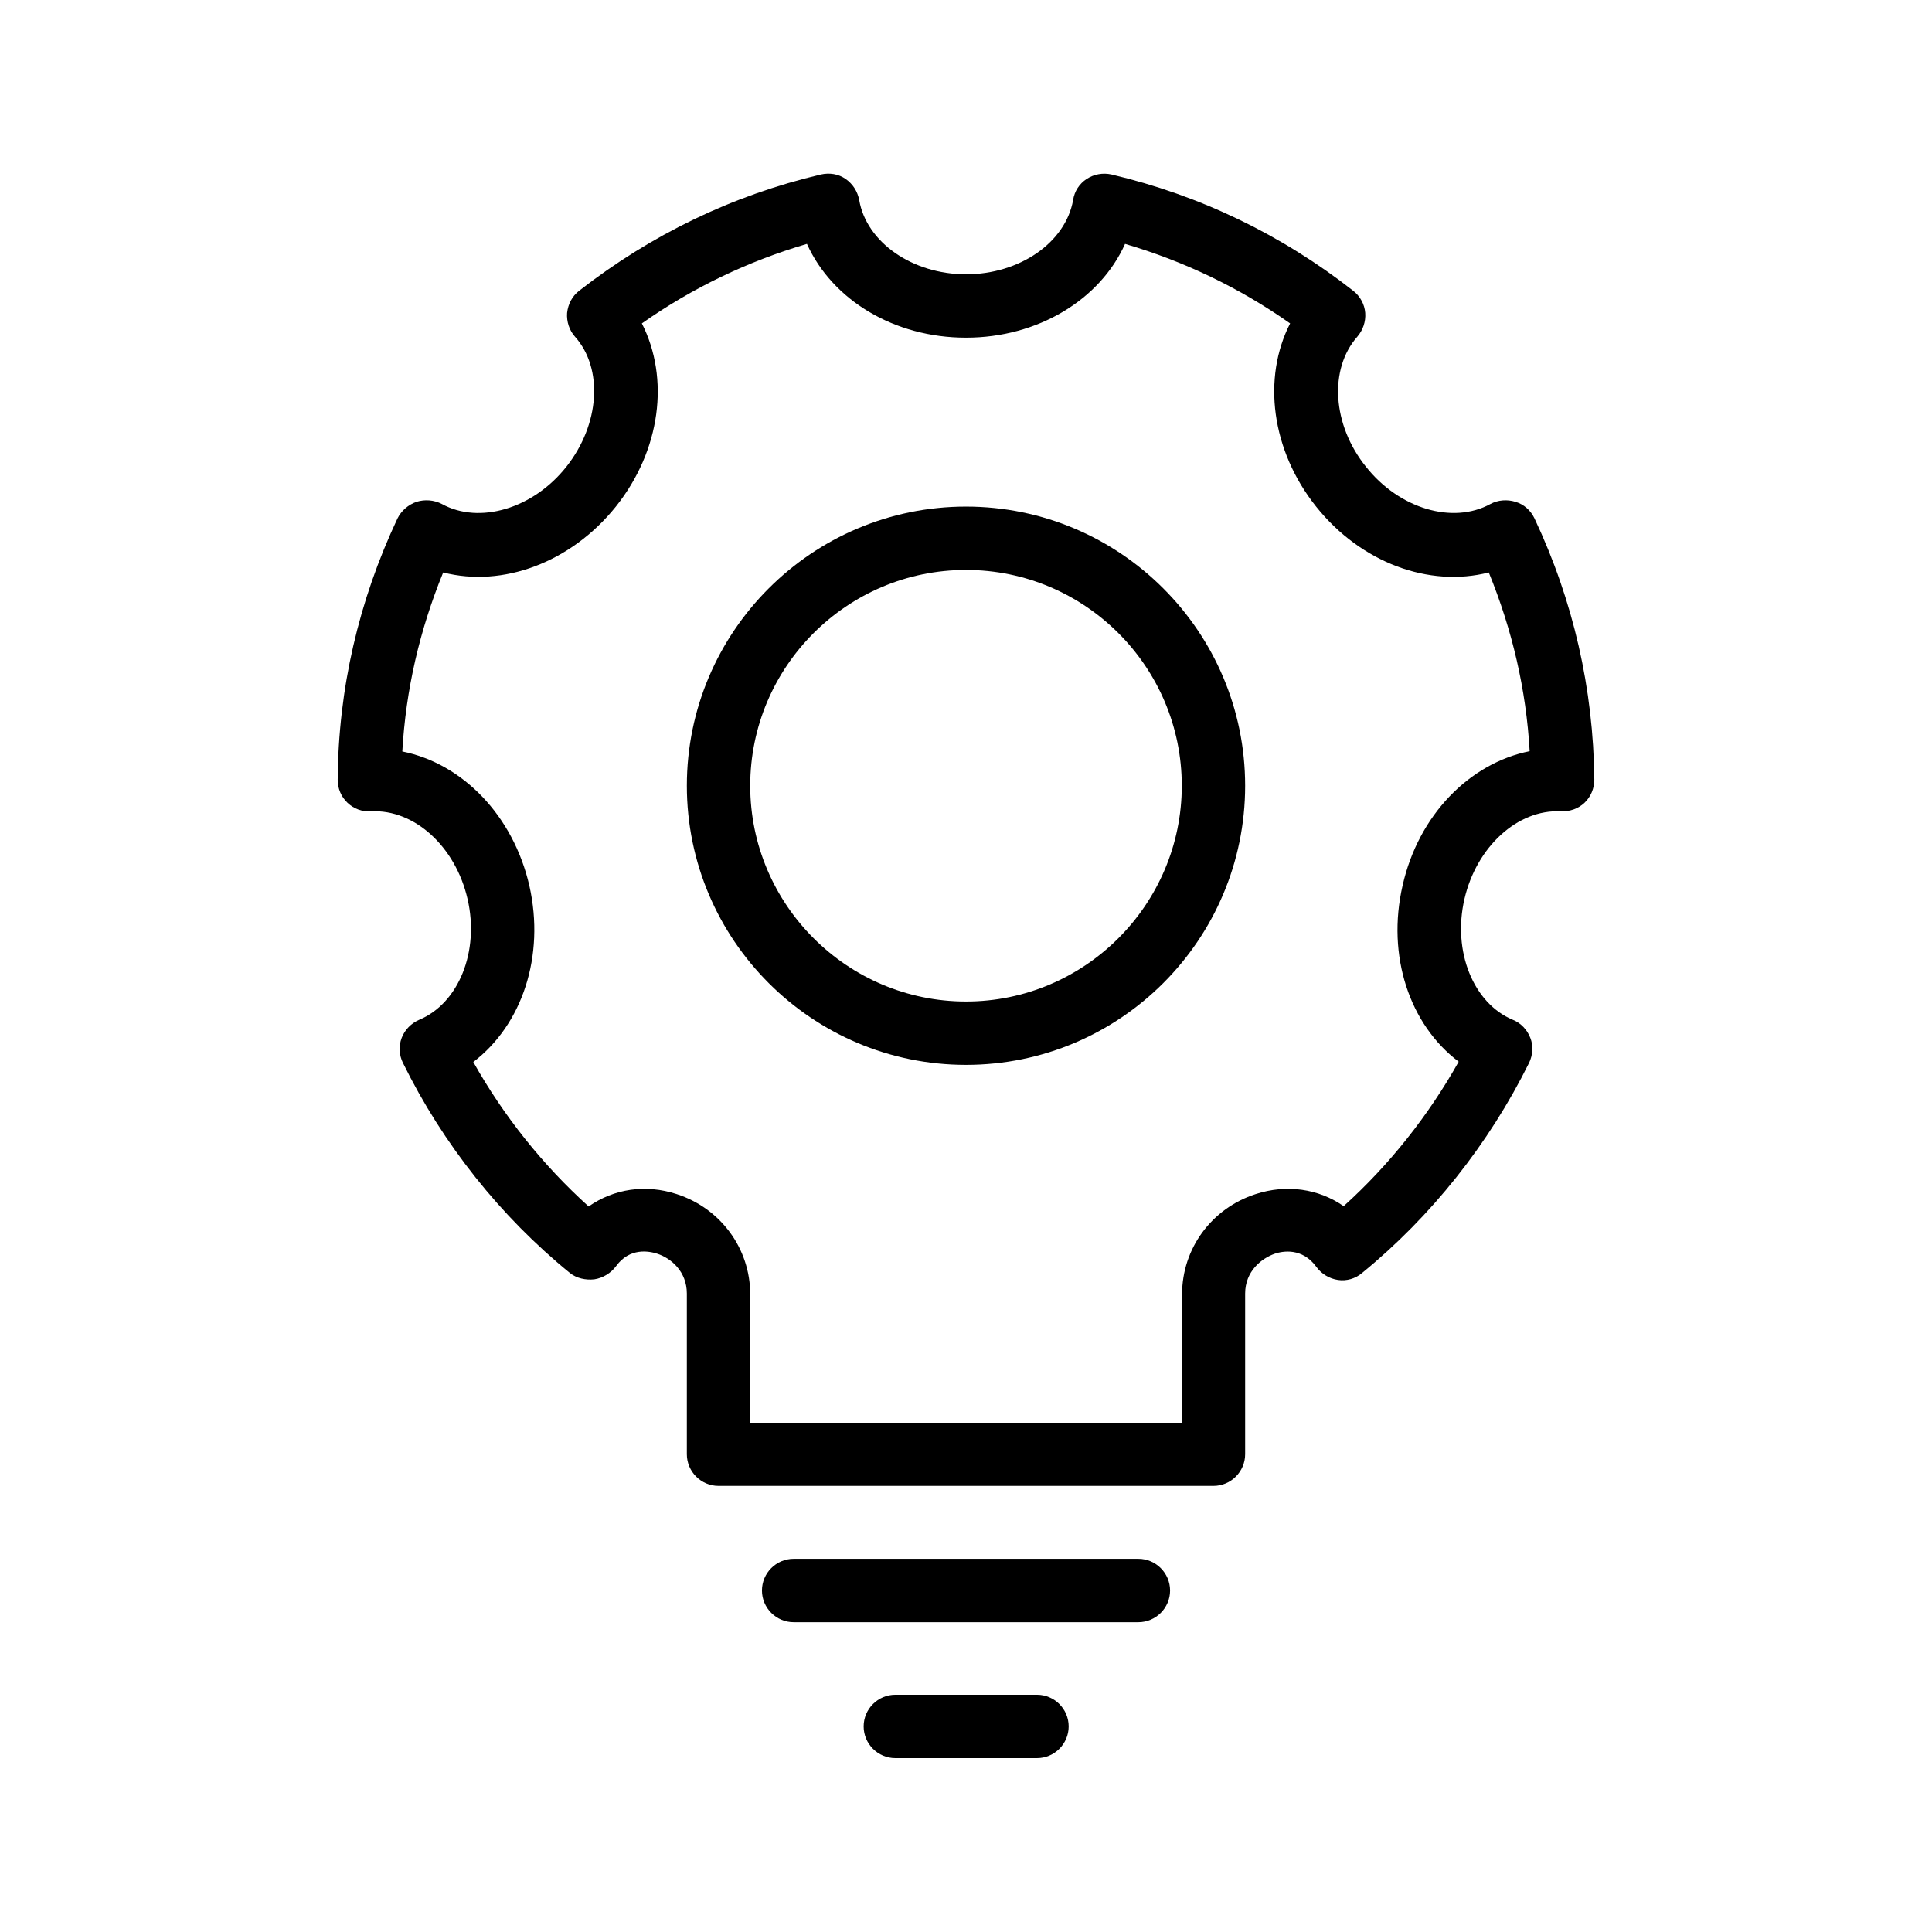
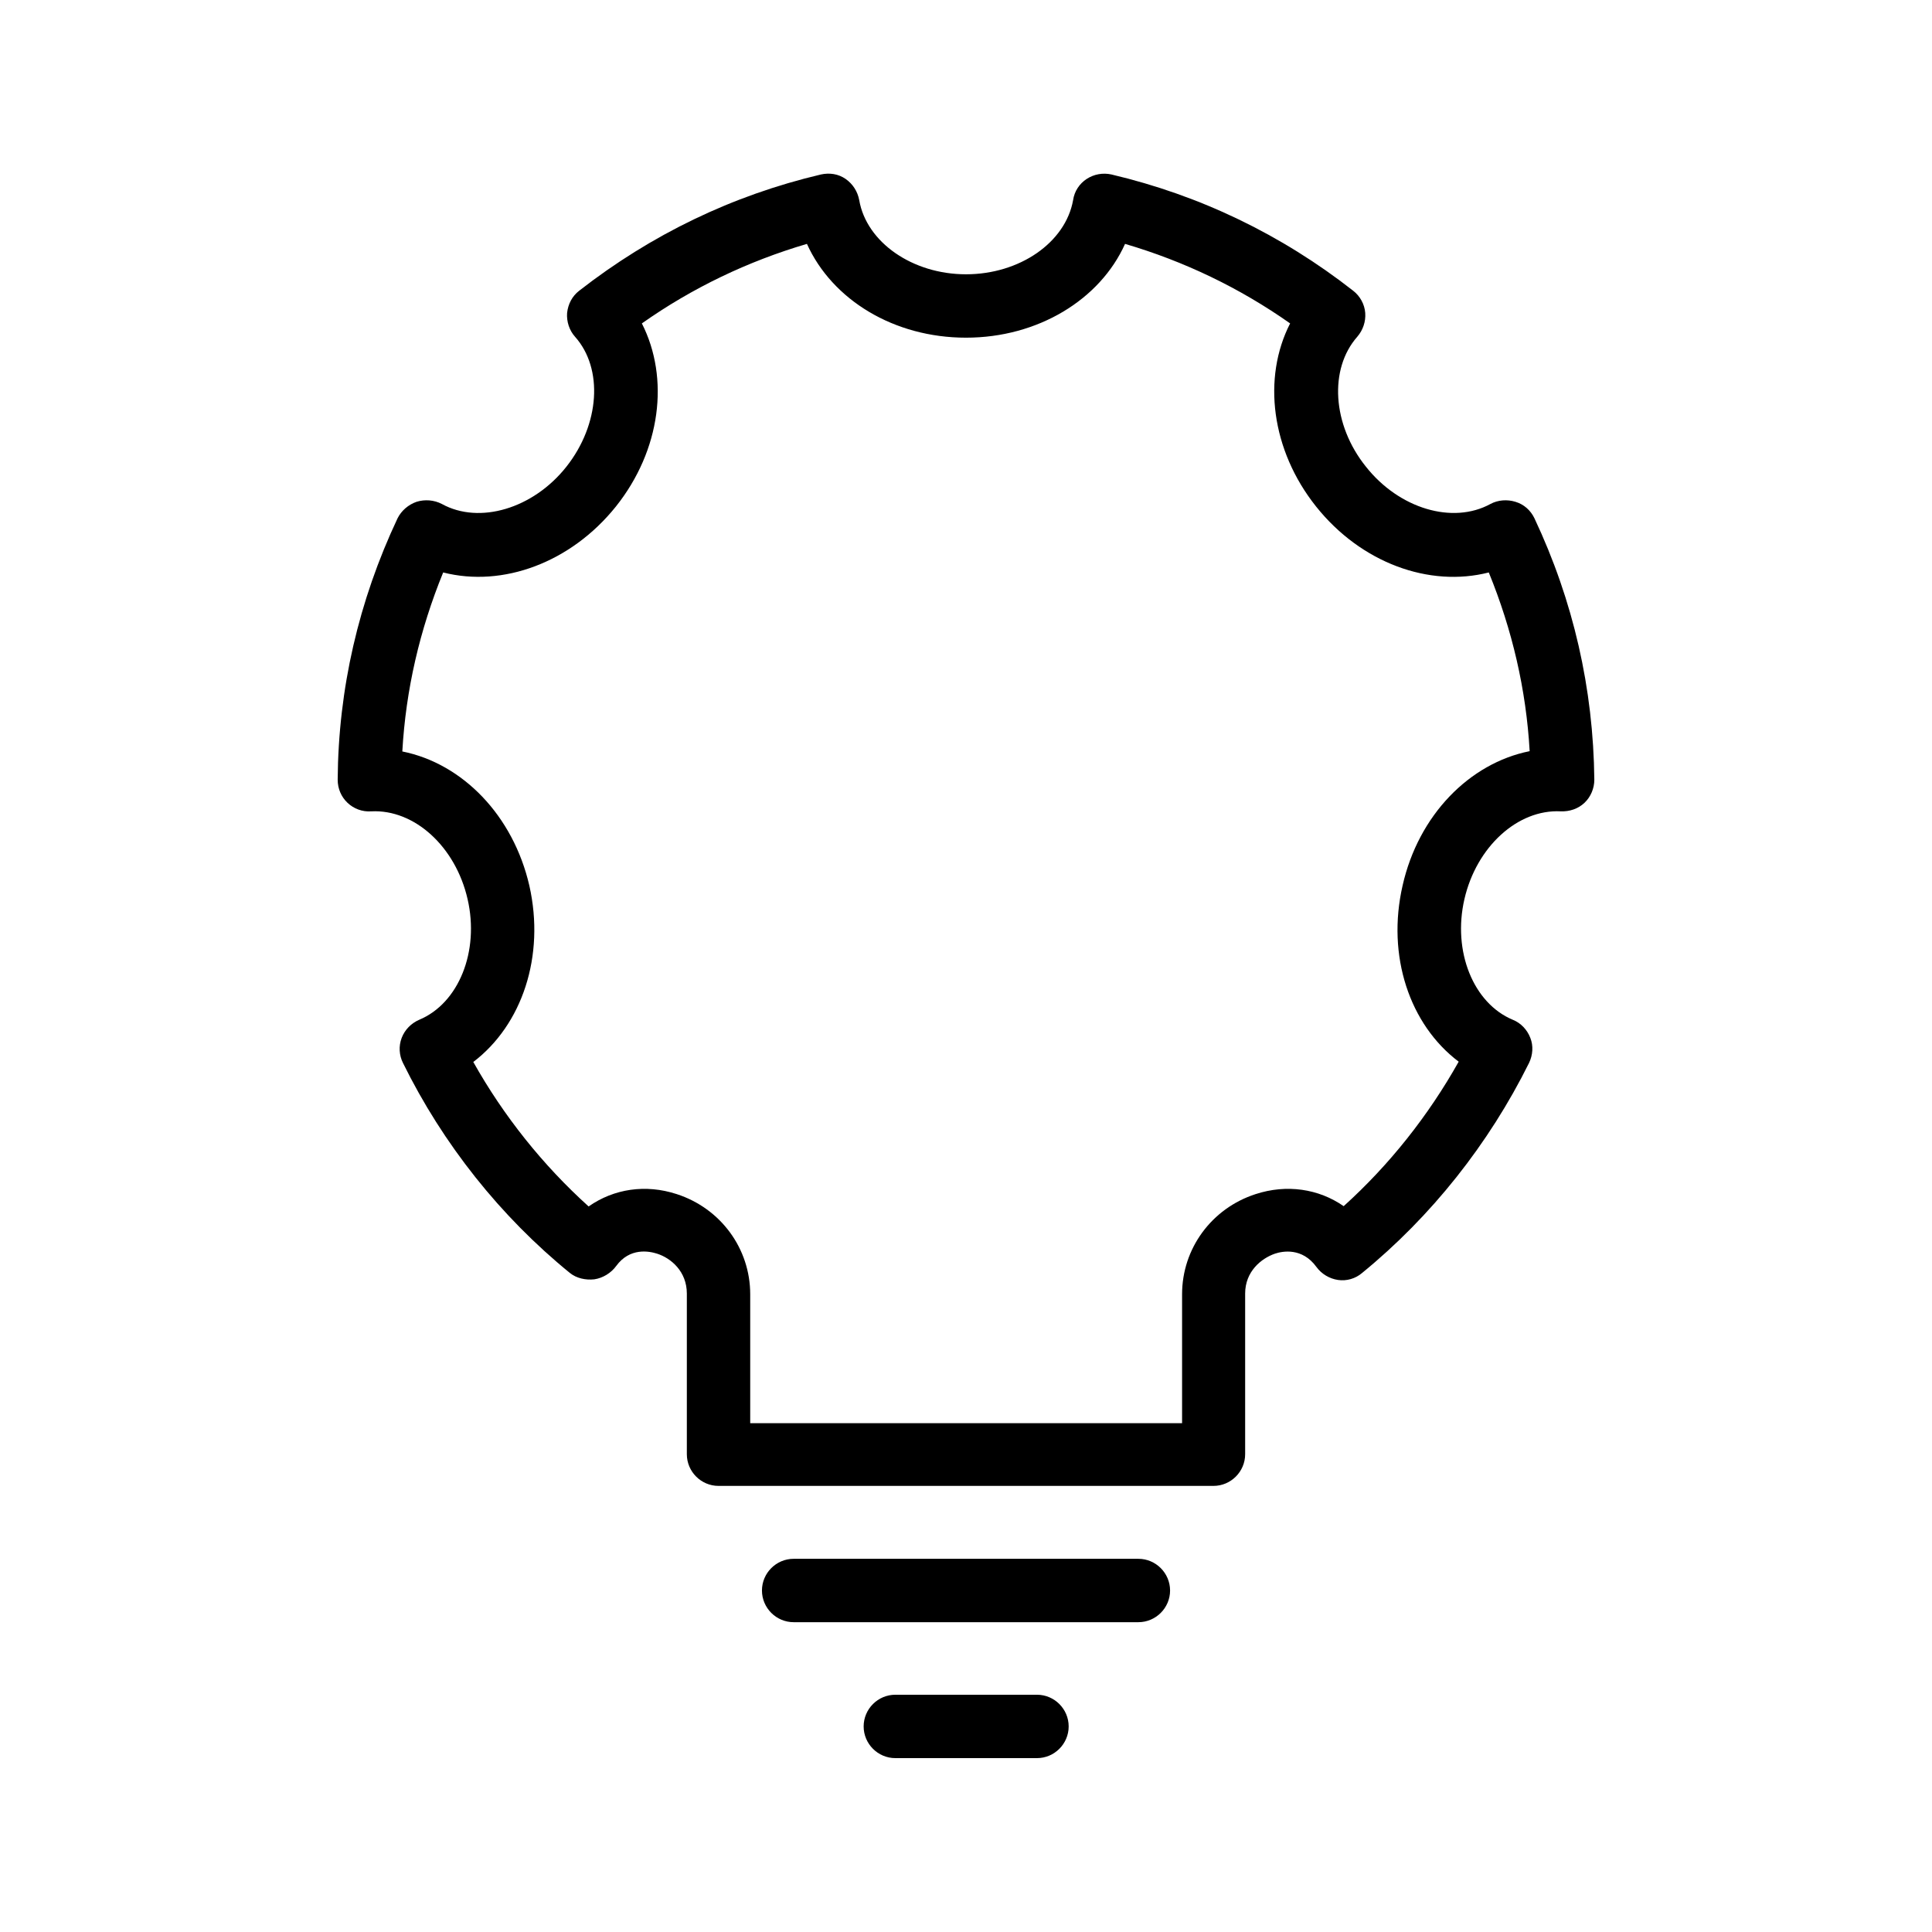
<svg xmlns="http://www.w3.org/2000/svg" fill="#000000" width="800px" height="800px" version="1.1" viewBox="144 144 512 512">
  <g>
-     <path d="m400 426.2c40.809 0 73.977-33.168 73.977-73.977-0.004-40.809-33.168-73.973-73.977-73.973s-73.977 33.168-73.977 73.977c0 40.805 33.168 73.973 73.977 73.973zm0-131.16c31.57 0 57.184 25.695 57.184 57.184 0 31.488-25.695 57.184-57.184 57.184s-57.184-25.695-57.184-57.184c0-31.488 25.609-57.184 57.184-57.184z" />
    <path d="m254.4 276.98c-2.184 0.754-4.031 2.352-5.039 4.367-10.328 21.914-15.703 45.258-15.871 69.273 0 2.352 0.922 4.535 2.602 6.129 1.68 1.594 3.945 2.434 6.297 2.266 11.418-0.586 22.336 9.32 25.527 23.258 3.191 13.855-2.352 27.625-12.848 31.992-2.098 0.922-3.777 2.602-4.617 4.785-0.84 2.184-0.672 4.617 0.336 6.633 10.578 21.496 25.863 40.723 44.25 55.672 1.762 1.426 4.199 1.93 6.465 1.68 2.266-0.336 4.449-1.68 5.793-3.527 3.609-4.953 8.734-3.945 10.832-3.273 3.695 1.176 7.894 4.703 7.894 10.578v42.57c0 4.617 3.777 8.398 8.398 8.398h131.16c4.617 0 8.398-3.777 8.398-8.398v-42.57c0-5.879 4.281-9.32 7.894-10.578 2.016-0.672 7.223-1.68 11 3.527 1.344 1.848 3.441 3.106 5.711 3.441 2.266 0.336 4.617-0.336 6.383-1.848 18.305-14.945 33.586-34.176 44.25-55.672 1.008-2.098 1.176-4.535 0.336-6.633-0.84-2.184-2.519-3.945-4.617-4.785-10.496-4.367-16.039-18.137-12.848-31.992 3.191-13.855 14.105-23.848 25.527-23.258 2.352 0.082 4.617-0.672 6.297-2.266 1.68-1.594 2.602-3.863 2.602-6.129-0.25-24.098-5.543-47.359-15.871-69.273-1.008-2.098-2.769-3.695-5.039-4.367-2.184-0.672-4.617-0.504-6.633 0.586-9.992 5.457-24.184 1.258-33-9.91-8.902-11.082-9.824-25.863-2.266-34.426 1.512-1.762 2.266-4.031 2.098-6.297s-1.344-4.449-3.191-5.879c-18.977-14.863-40.559-25.273-64.066-30.816-2.266-0.504-4.617-0.082-6.551 1.176-1.93 1.258-3.273 3.273-3.609 5.625-2.019 11.258-14.195 19.652-28.383 19.652-14.191 0-26.367-8.48-28.297-19.648-0.418-2.266-1.68-4.281-3.609-5.625s-4.281-1.68-6.551-1.176c-23.512 5.543-45.008 15.953-64.066 30.816-1.848 1.426-2.938 3.527-3.191 5.879-0.168 2.266 0.586 4.617 2.098 6.297 7.559 8.48 6.551 23.258-2.266 34.426-8.816 11.168-23.09 15.367-33 9.91-2.102-1.094-4.535-1.262-6.719-0.59zm7.051 18.727c15.785 4.031 33.84-2.602 45.762-17.465 11.922-14.945 14.273-34.008 6.887-48.535 13.352-9.406 28.047-16.457 43.746-21.074 6.719 14.863 23.09 24.855 42.152 24.855s35.52-10.078 42.152-24.855c15.703 4.617 30.398 11.672 43.746 21.074-7.391 14.441-5.039 33.586 6.887 48.535 11.922 14.945 29.977 21.496 45.762 17.465 6.215 15.199 9.91 31.066 10.832 47.359-15.953 3.191-29.473 16.961-33.672 35.602-4.281 18.641 1.848 36.863 14.863 46.688-8.062 14.359-18.391 27.375-30.48 38.289-6.633-4.617-15.113-5.879-23.344-3.191-11.672 3.777-19.48 14.441-19.48 26.535v34.176l-114.45-0.004v-34.176c0-12.09-7.809-22.754-19.48-26.535-8.23-2.688-16.625-1.426-23.344 3.273-12.09-10.914-22.504-23.93-30.562-38.289 12.93-9.824 19.062-28.047 14.863-46.688-4.281-18.641-17.719-32.41-33.672-35.602 0.922-16.371 4.617-32.242 10.828-47.438z" />
    <path d="m445.68 557.1h-91.355c-4.617 0-8.398 3.777-8.398 8.398 0 4.617 3.777 8.398 8.398 8.398h91.359c4.617 0 8.398-3.777 8.398-8.398-0.004-4.617-3.781-8.398-8.402-8.398z" />
    <path d="m418.81 609.92c4.617 0 8.398-3.777 8.398-8.398 0-4.617-3.777-8.398-8.398-8.398h-37.535c-4.617 0-8.398 3.777-8.398 8.398 0 4.617 3.777 8.398 8.398 8.398z" />
  </g>
</svg>